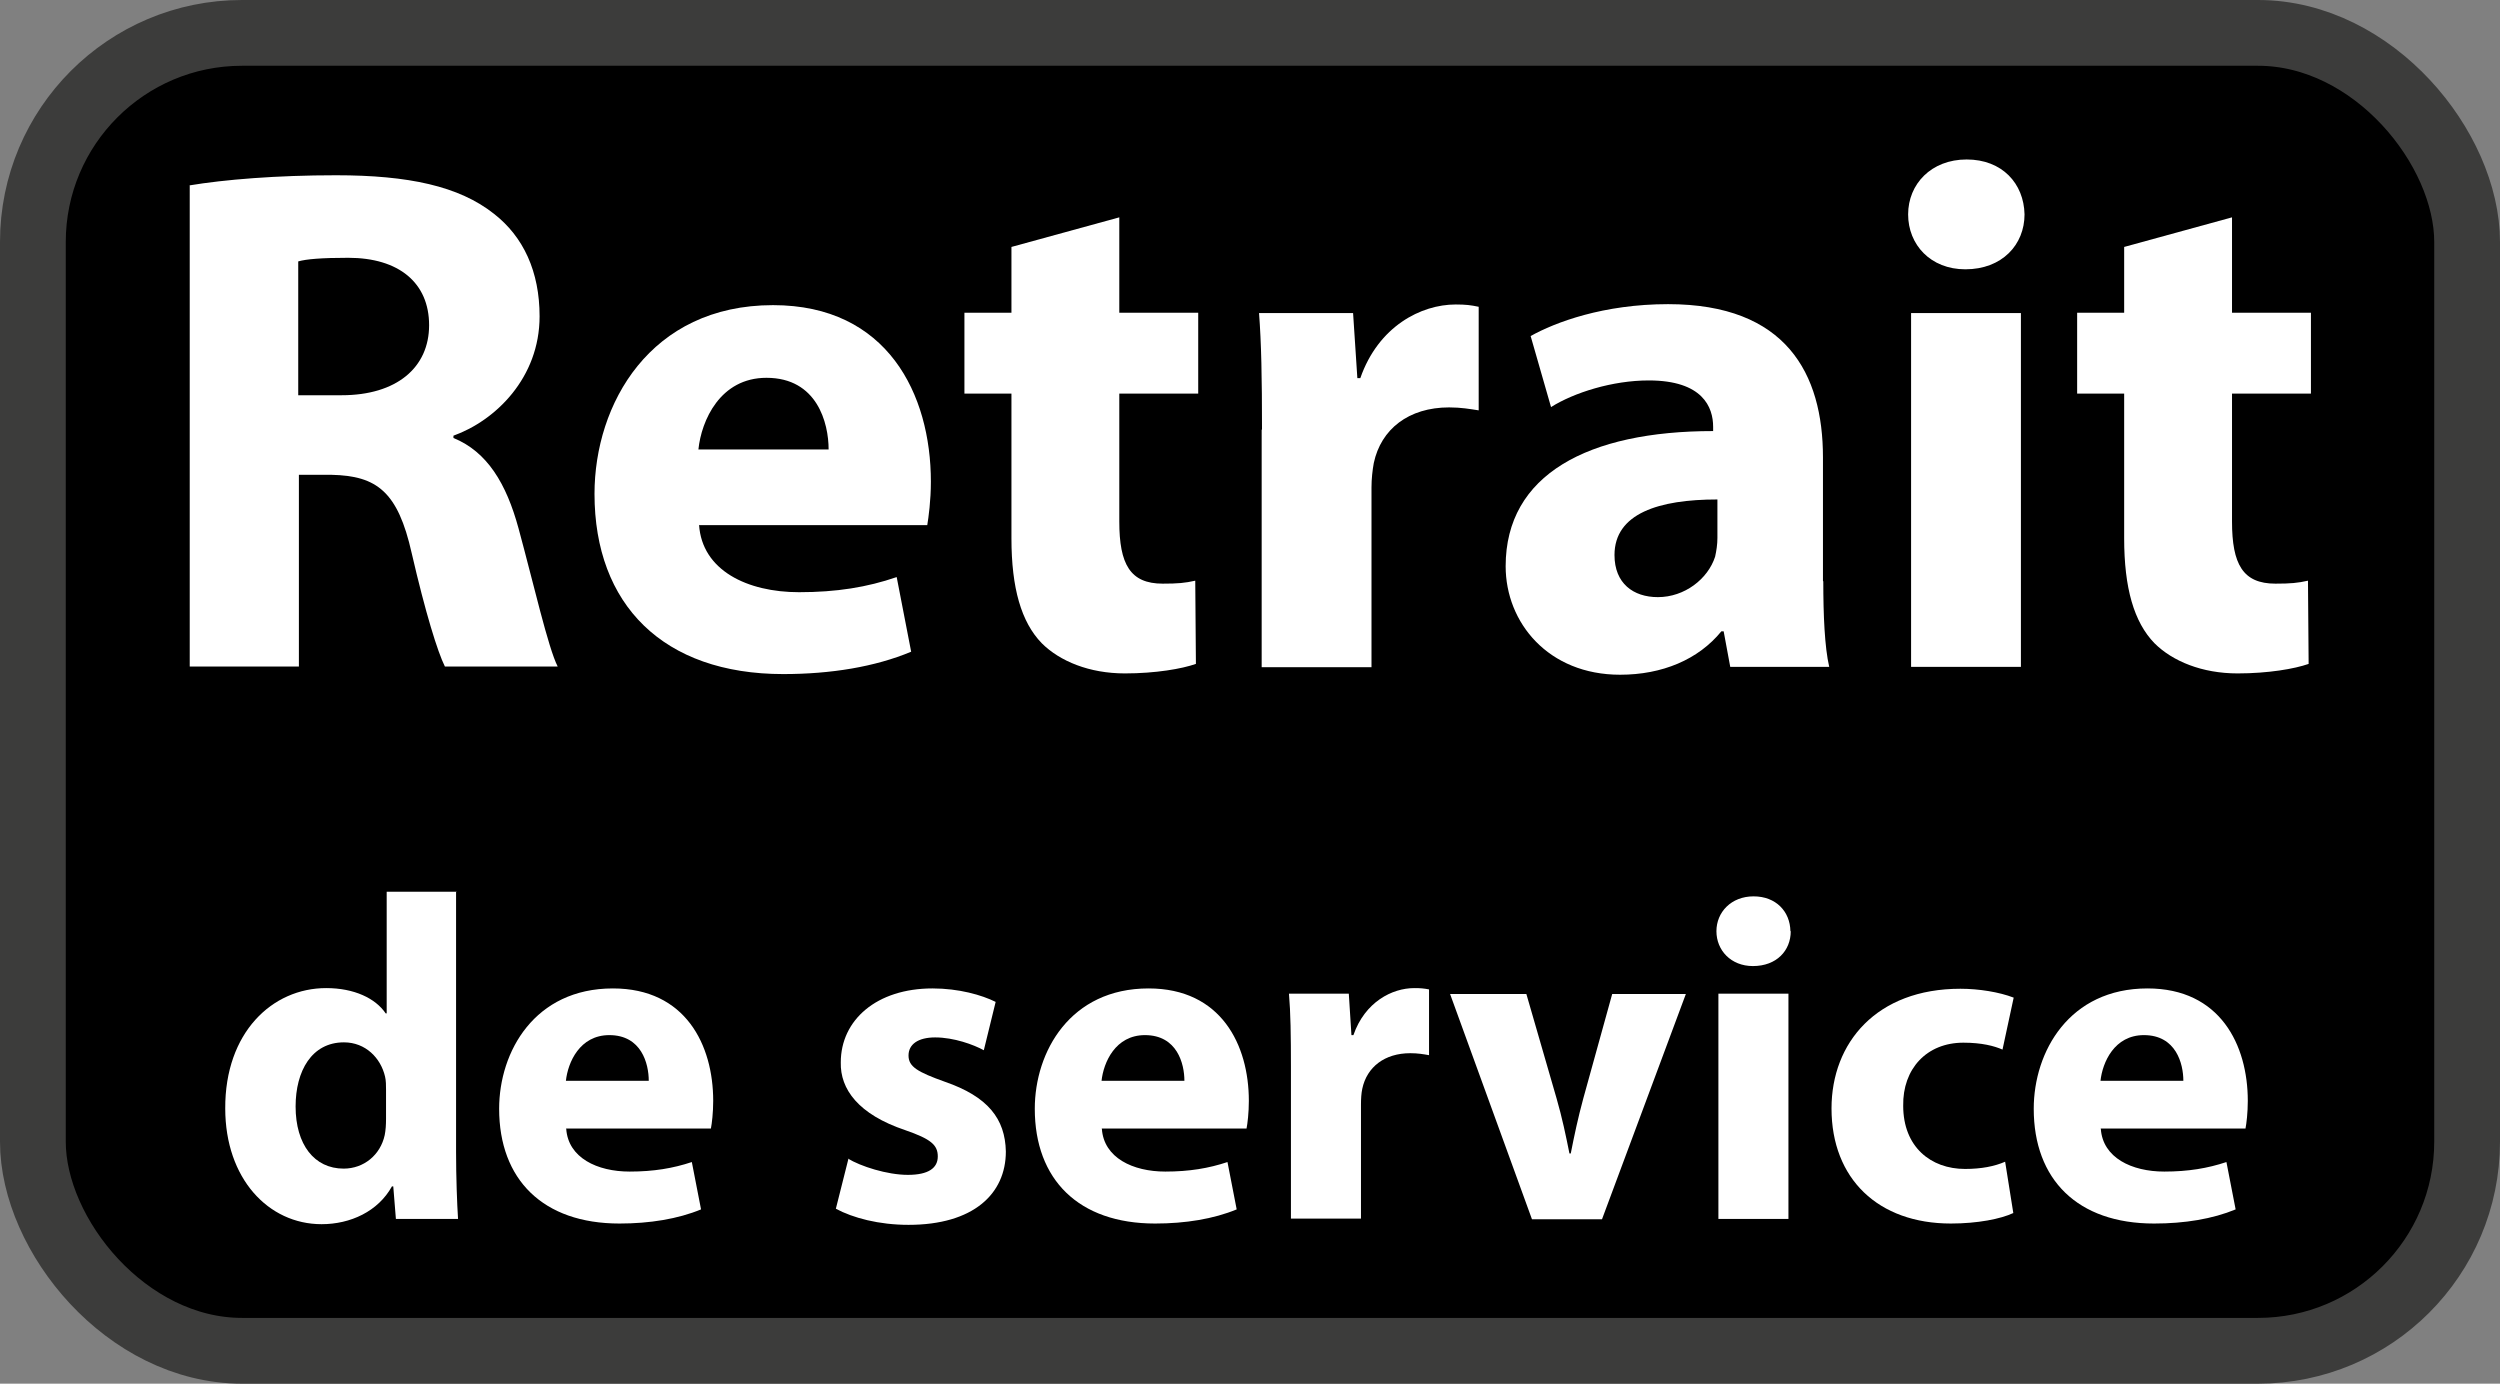
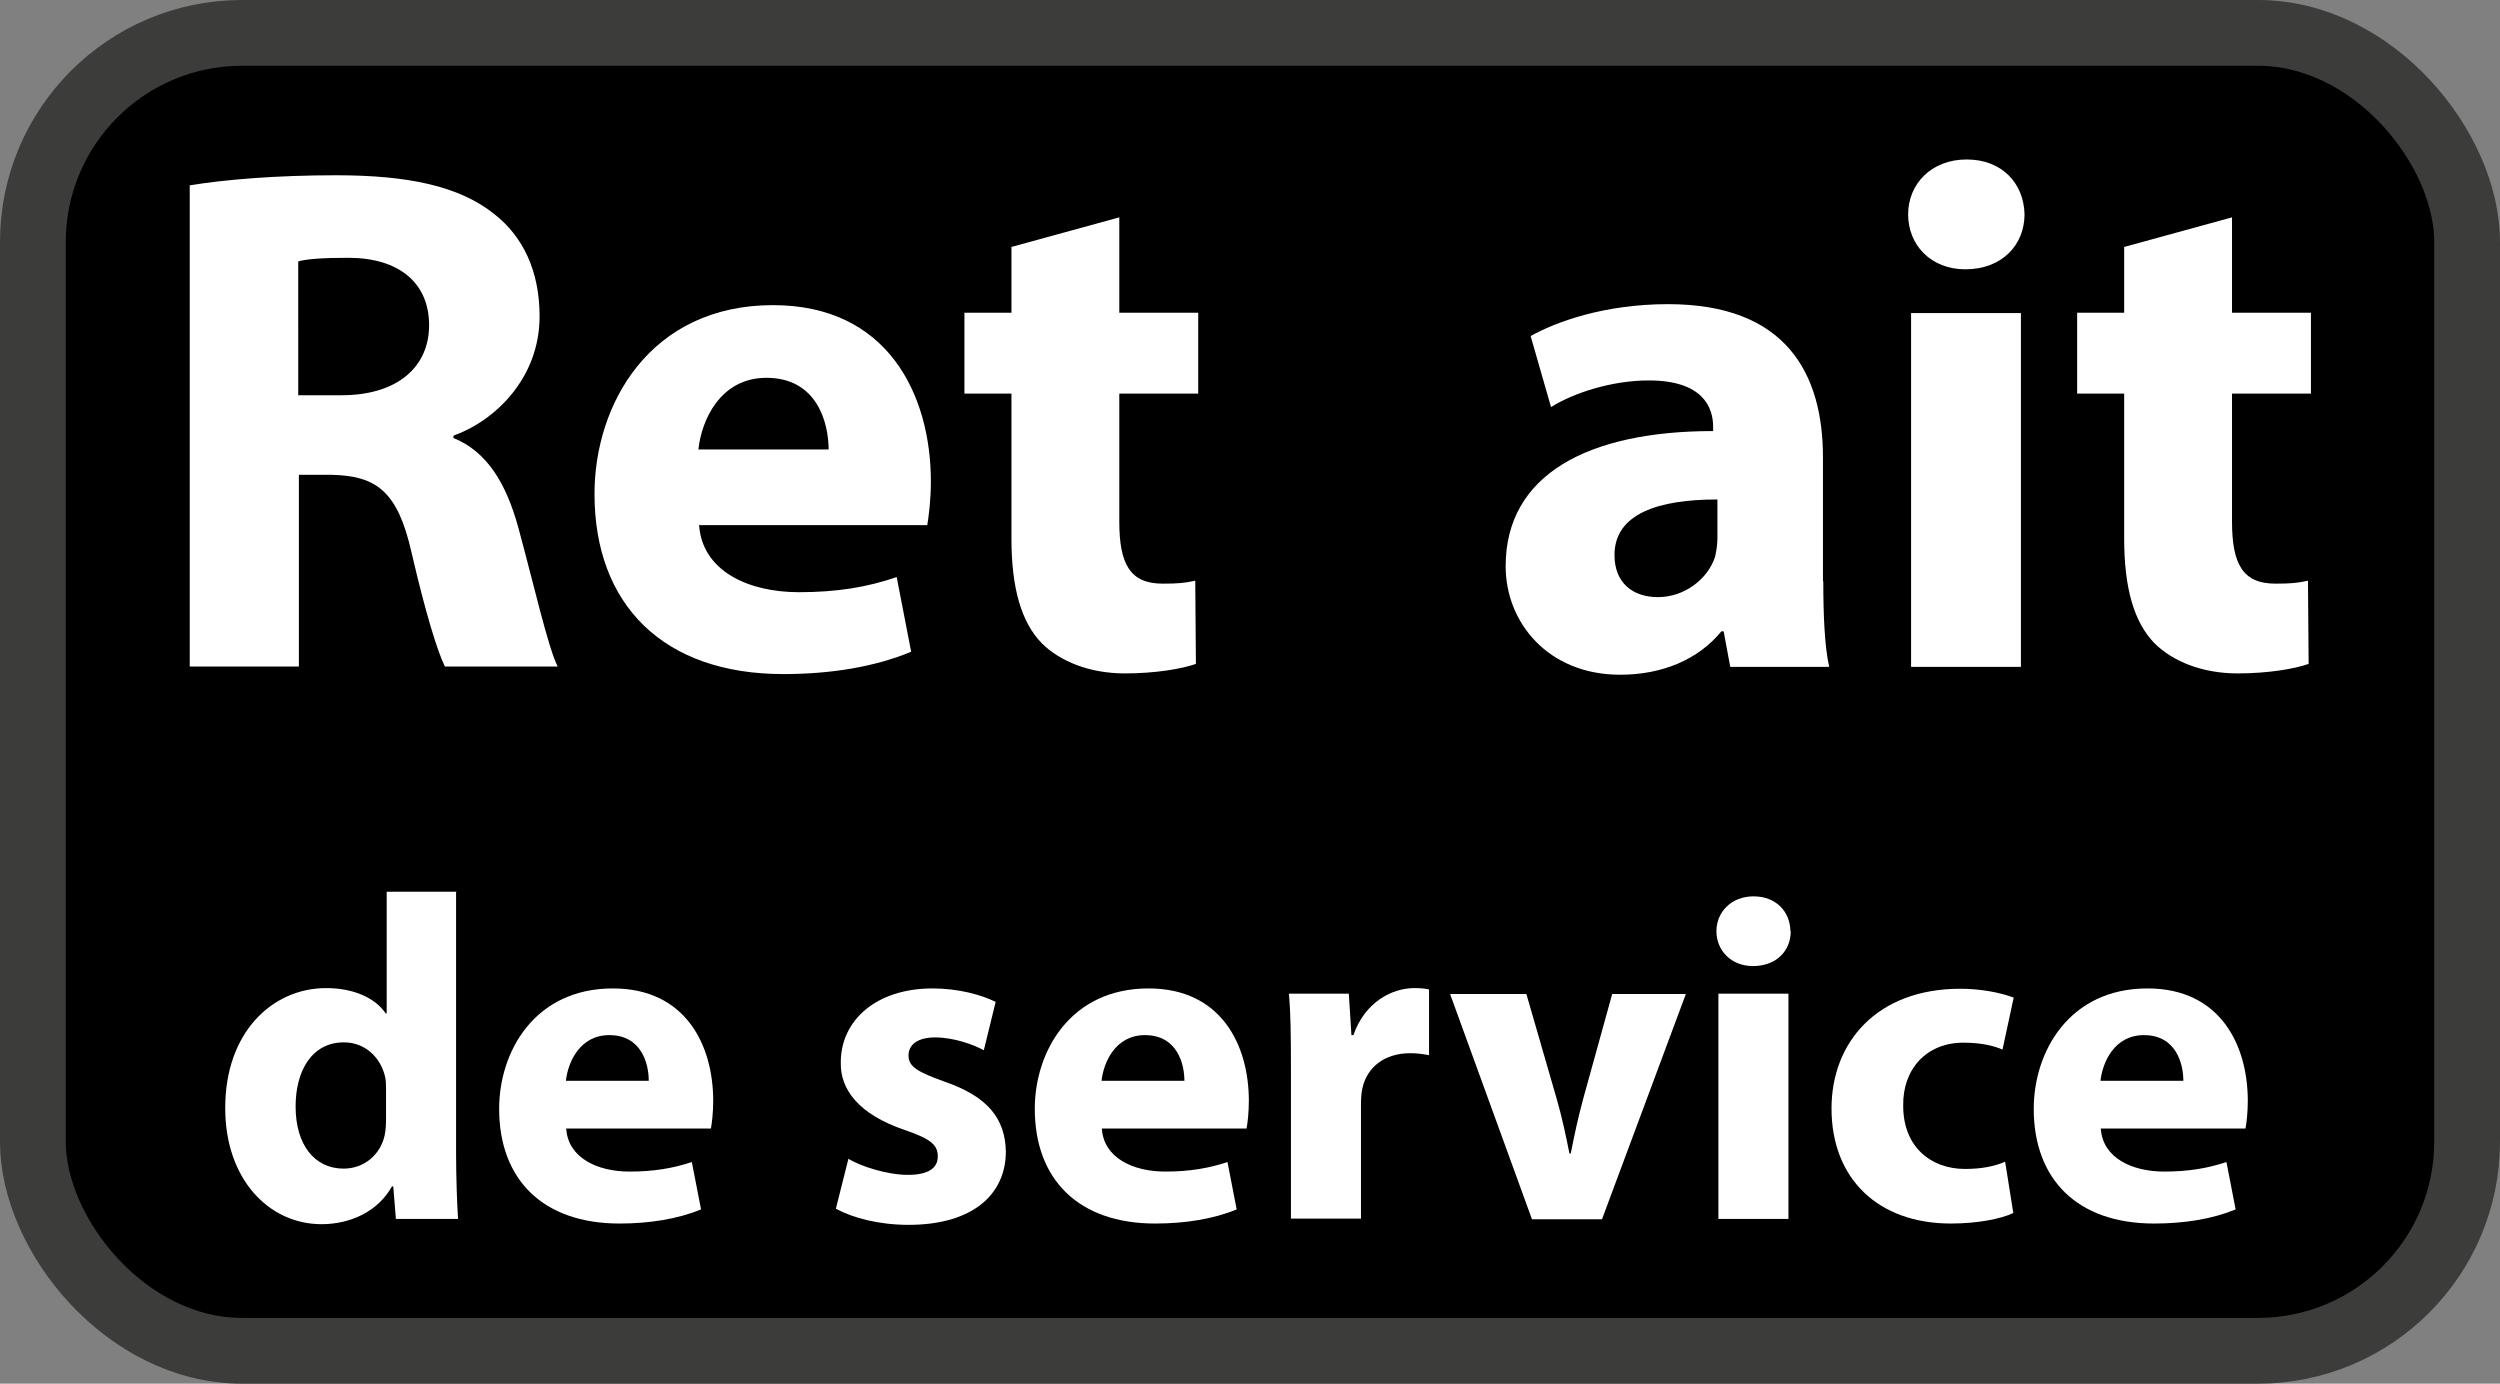
<svg xmlns="http://www.w3.org/2000/svg" id="Calque_2" data-name="Calque 2" viewBox="0 0 76.03 42.08">
  <rect x="0" y="0" width="76.03" height="42.08" fill="#808080" stroke="none" />
  <defs>
    <style>
      .cls-1 {
        fill: #fff;
      }

      .cls-2 {
        stroke: #3c3c3b;
        stroke-miterlimit: 10;
        stroke-width: 2px;
      }
    </style>
  </defs>
  <g id="Calque_1-2" data-name="Calque 1">
    <rect class="cls-2" x="1" y="1" width="74.03" height="40.08" rx="6.36" ry="6.36" />
    <g>
-       <path class="cls-1" d="M5.75,5.64c1.08-.18,2.66-.31,4.47-.31,2.2,0,3.74,.33,4.8,1.17,.9,.7,1.39,1.76,1.39,3.12,0,1.87-1.34,3.17-2.62,3.63v.07c1.03,.42,1.61,1.39,1.98,2.75,.46,1.69,.9,3.63,1.19,4.2h-3.43c-.22-.44-.59-1.63-1.01-3.45-.42-1.87-1.06-2.35-2.44-2.38h-.99v5.83h-3.32V5.64Zm3.32,6.38h1.32c1.67,0,2.66-.84,2.66-2.13s-.92-2.05-2.46-2.05c-.81,0-1.28,.04-1.52,.11v4.07Z" />
+       <path class="cls-1" d="M5.75,5.64c1.08-.18,2.66-.31,4.47-.31,2.2,0,3.74,.33,4.8,1.17,.9,.7,1.39,1.76,1.39,3.12,0,1.87-1.34,3.17-2.62,3.63v.07c1.03,.42,1.61,1.39,1.98,2.75,.46,1.69,.9,3.63,1.19,4.2h-3.43c-.22-.44-.59-1.63-1.01-3.45-.42-1.87-1.06-2.35-2.44-2.38h-.99v5.83h-3.32V5.64Zm3.32,6.38h1.32c1.67,0,2.66-.84,2.66-2.13s-.92-2.05-2.46-2.05c-.81,0-1.28,.04-1.52,.11Z" />
      <path class="cls-1" d="M21.26,15.96c.09,1.39,1.47,2.05,3.04,2.05,1.14,0,2.07-.15,2.97-.46l.44,2.27c-1.1,.46-2.44,.68-3.89,.68-3.65,0-5.74-2.11-5.74-5.48,0-2.73,1.69-5.74,5.43-5.74,3.48,0,4.8,2.71,4.8,5.37,0,.57-.07,1.08-.11,1.32h-6.93Zm3.94-2.29c0-.81-.35-2.18-1.89-2.18-1.41,0-1.98,1.3-2.07,2.18h3.96Z" />
      <path class="cls-1" d="M34.04,6.61v2.9h2.4v2.46h-2.4v3.89c0,1.3,.33,1.89,1.32,1.89,.46,0,.68-.02,.99-.09l.02,2.53c-.42,.15-1.23,.29-2.16,.29-1.08,0-1.98-.37-2.53-.92-.62-.64-.92-1.67-.92-3.19v-4.4h-1.43v-2.46h1.43v-2l3.28-.9Z" />
-       <path class="cls-1" d="M38.38,13.06c0-1.58-.02-2.62-.09-3.54h2.86l.13,1.98h.09c.55-1.58,1.85-2.24,2.9-2.24,.31,0,.46,.02,.7,.07v3.15c-.26-.04-.53-.09-.9-.09-1.23,0-2.07,.66-2.29,1.69-.04,.22-.07,.48-.07,.75v5.46h-3.34v-7.22Z" />
      <path class="cls-1" d="M55.45,17.68c0,1.01,.04,2,.18,2.6h-3.01l-.2-1.08h-.07c-.7,.86-1.8,1.32-3.08,1.32-2.18,0-3.48-1.58-3.48-3.3,0-2.79,2.51-4.11,6.31-4.11v-.13c0-.59-.31-1.41-1.96-1.41-1.1,0-2.27,.37-2.97,.81l-.62-2.16c.75-.42,2.22-.97,4.18-.97,3.59,0,4.71,2.11,4.71,4.66v3.76Zm-3.23-2.49c-1.76,0-3.12,.42-3.12,1.69,0,.86,.57,1.28,1.32,1.28,.81,0,1.52-.55,1.74-1.23,.04-.18,.07-.37,.07-.57v-1.17Z" />
      <path class="cls-1" d="M61.57,6.52c0,.92-.68,1.67-1.8,1.67-1.06,0-1.74-.75-1.74-1.67s.7-1.67,1.78-1.67,1.74,.73,1.76,1.67Zm-3.45,13.75V9.52h3.34v10.76h-3.34Z" />
      <path class="cls-1" d="M67.88,6.61v2.9h2.4v2.46h-2.4v3.89c0,1.3,.33,1.89,1.32,1.89,.46,0,.68-.02,.99-.09l.02,2.53c-.42,.15-1.23,.29-2.16,.29-1.08,0-1.98-.37-2.53-.92-.62-.64-.92-1.67-.92-3.19v-4.4h-1.43v-2.46h1.43v-2l3.28-.9Z" />
      <path class="cls-1" d="M13.87,27.13v7.9c0,.77,.03,1.58,.06,2.04h-1.89l-.08-.99h-.04c-.42,.76-1.26,1.15-2.14,1.15-1.62,0-2.93-1.39-2.93-3.52-.01-2.31,1.43-3.66,3.07-3.66,.85,0,1.5,.31,1.81,.77h.03v-3.7h2.13Zm-2.13,6c0-.11,0-.27-.03-.39-.13-.56-.59-1.04-1.25-1.04-.98,0-1.47,.87-1.47,1.95,0,1.16,.57,1.89,1.46,1.89,.62,0,1.12-.42,1.25-1.02,.03-.15,.04-.32,.04-.49v-.9Z" />
      <path class="cls-1" d="M17.22,34.33c.06,.88,.94,1.3,1.93,1.3,.73,0,1.32-.1,1.89-.29l.28,1.44c-.7,.29-1.56,.43-2.48,.43-2.33,0-3.66-1.34-3.66-3.49,0-1.74,1.08-3.66,3.46-3.66,2.21,0,3.05,1.72,3.05,3.42,0,.36-.04,.69-.07,.84h-4.41Zm2.51-1.46c0-.52-.22-1.39-1.2-1.39-.9,0-1.26,.83-1.32,1.39h2.52Z" />
      <path class="cls-1" d="M25.78,35.23c.39,.24,1.2,.5,1.83,.5s.91-.21,.91-.56-.21-.53-.99-.8c-1.43-.48-1.98-1.25-1.96-2.06,0-1.29,1.09-2.25,2.79-2.25,.8,0,1.5,.2,1.92,.41l-.36,1.47c-.31-.17-.91-.39-1.48-.39-.52,0-.81,.21-.81,.55s.27,.5,1.11,.8c1.3,.45,1.83,1.12,1.85,2.12,0,1.29-.99,2.23-2.96,2.23-.9,0-1.69-.21-2.21-.49l.38-1.51Z" />
      <path class="cls-1" d="M33.51,34.33c.06,.88,.94,1.3,1.93,1.3,.73,0,1.32-.1,1.89-.29l.28,1.44c-.7,.29-1.56,.43-2.48,.43-2.33,0-3.66-1.34-3.66-3.49,0-1.74,1.08-3.66,3.46-3.66,2.21,0,3.05,1.72,3.05,3.42,0,.36-.04,.69-.07,.84h-4.41Zm2.51-1.46c0-.52-.22-1.39-1.2-1.39-.9,0-1.26,.83-1.32,1.39h2.52Z" />
      <path class="cls-1" d="M39.26,32.48c0-1.01-.01-1.67-.06-2.26h1.82l.08,1.26h.06c.35-1.01,1.18-1.43,1.85-1.43,.2,0,.29,.01,.45,.04v2c-.17-.03-.34-.06-.57-.06-.78,0-1.32,.42-1.46,1.08-.03,.14-.04,.31-.04,.48v3.47h-2.13v-4.59Z" />
      <path class="cls-1" d="M46.42,30.23l.92,3.18c.17,.59,.28,1.12,.39,1.67h.04c.11-.56,.22-1.08,.38-1.67l.88-3.18h2.24l-2.55,6.85h-2.13l-2.49-6.85h2.31Z" />
      <path class="cls-1" d="M54.46,28.32c0,.59-.43,1.06-1.15,1.06-.67,0-1.11-.48-1.11-1.06s.45-1.06,1.13-1.06,1.11,.46,1.12,1.06Zm-2.2,8.75v-6.85h2.13v6.85h-2.13Z" />
      <path class="cls-1" d="M61.23,36.89c-.38,.18-1.09,.32-1.9,.32-2.21,0-3.63-1.36-3.63-3.5,0-2,1.37-3.64,3.92-3.64,.56,0,1.18,.1,1.62,.27l-.34,1.58c-.25-.11-.63-.21-1.19-.21-1.12,0-1.85,.8-1.83,1.92,0,1.25,.84,1.92,1.88,1.92,.5,0,.9-.08,1.22-.22l.25,1.57Z" />
      <path class="cls-1" d="M63.89,34.33c.06,.88,.94,1.3,1.93,1.3,.73,0,1.32-.1,1.89-.29l.28,1.44c-.7,.29-1.55,.43-2.48,.43-2.33,0-3.66-1.34-3.66-3.49,0-1.74,1.08-3.66,3.46-3.66,2.21,0,3.05,1.72,3.05,3.42,0,.36-.04,.69-.07,.84h-4.41Zm2.51-1.46c0-.52-.22-1.39-1.2-1.39-.9,0-1.26,.83-1.32,1.39h2.52Z" />
    </g>
  </g>
</svg>